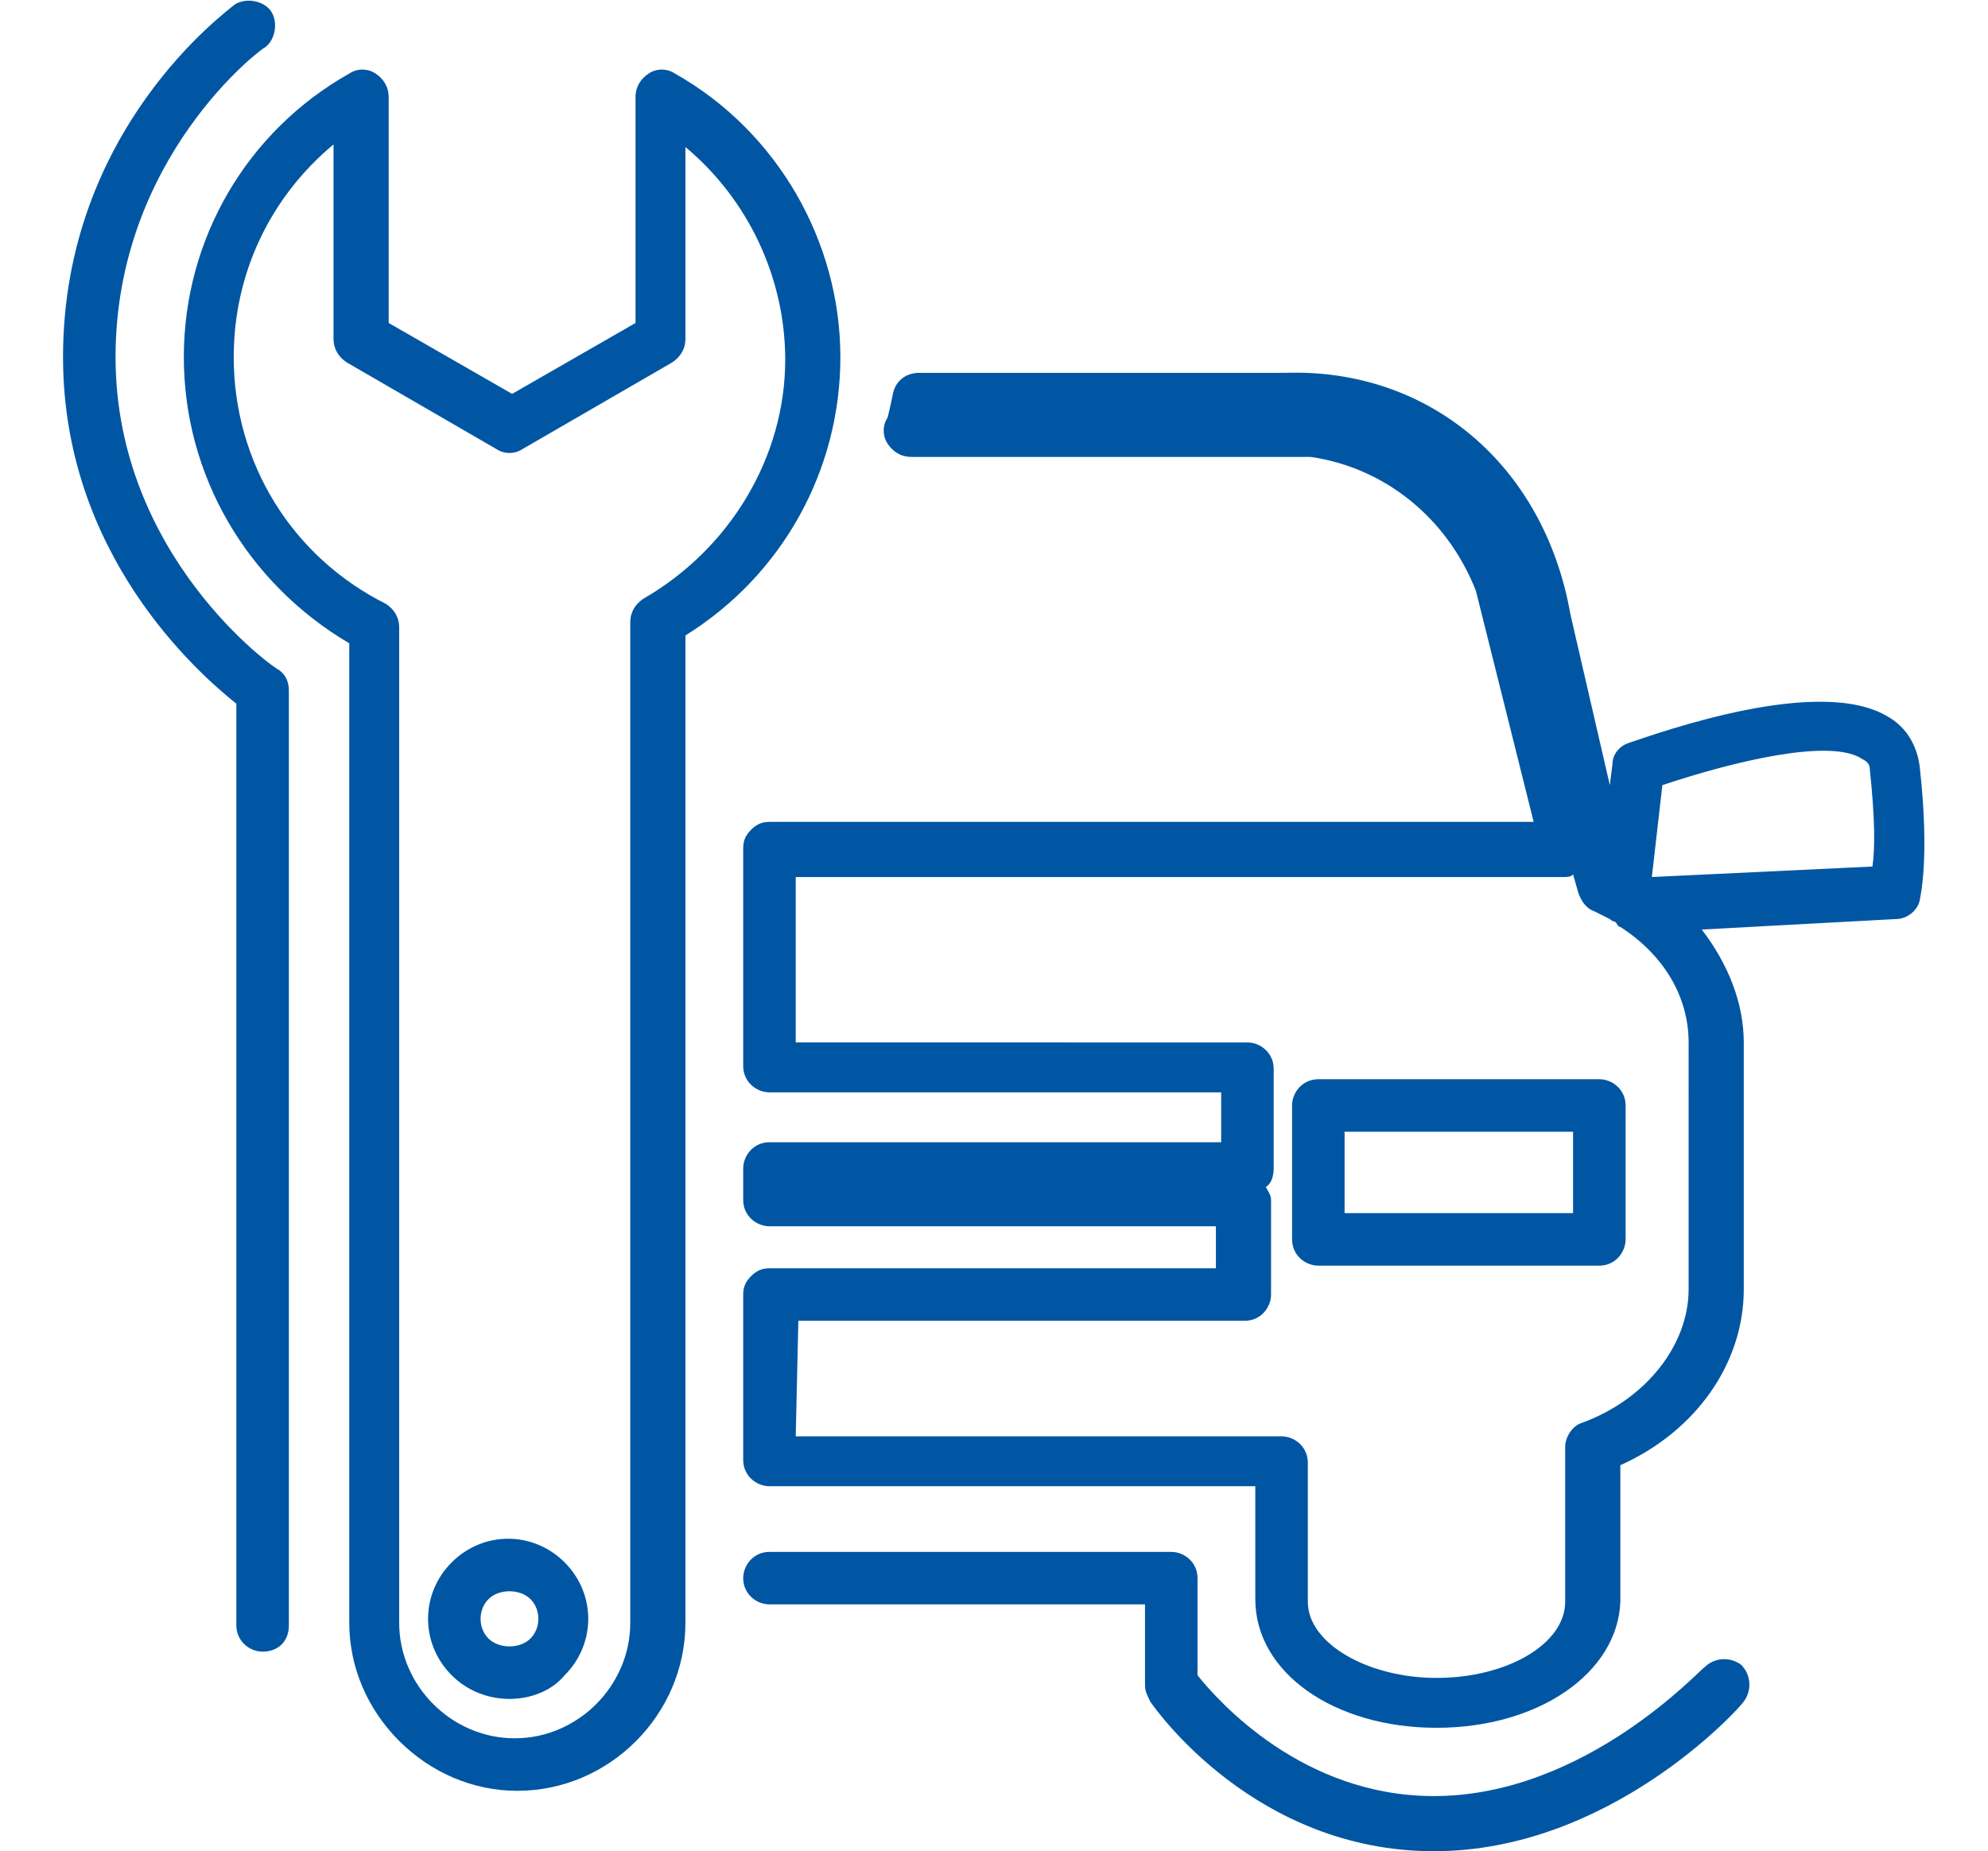
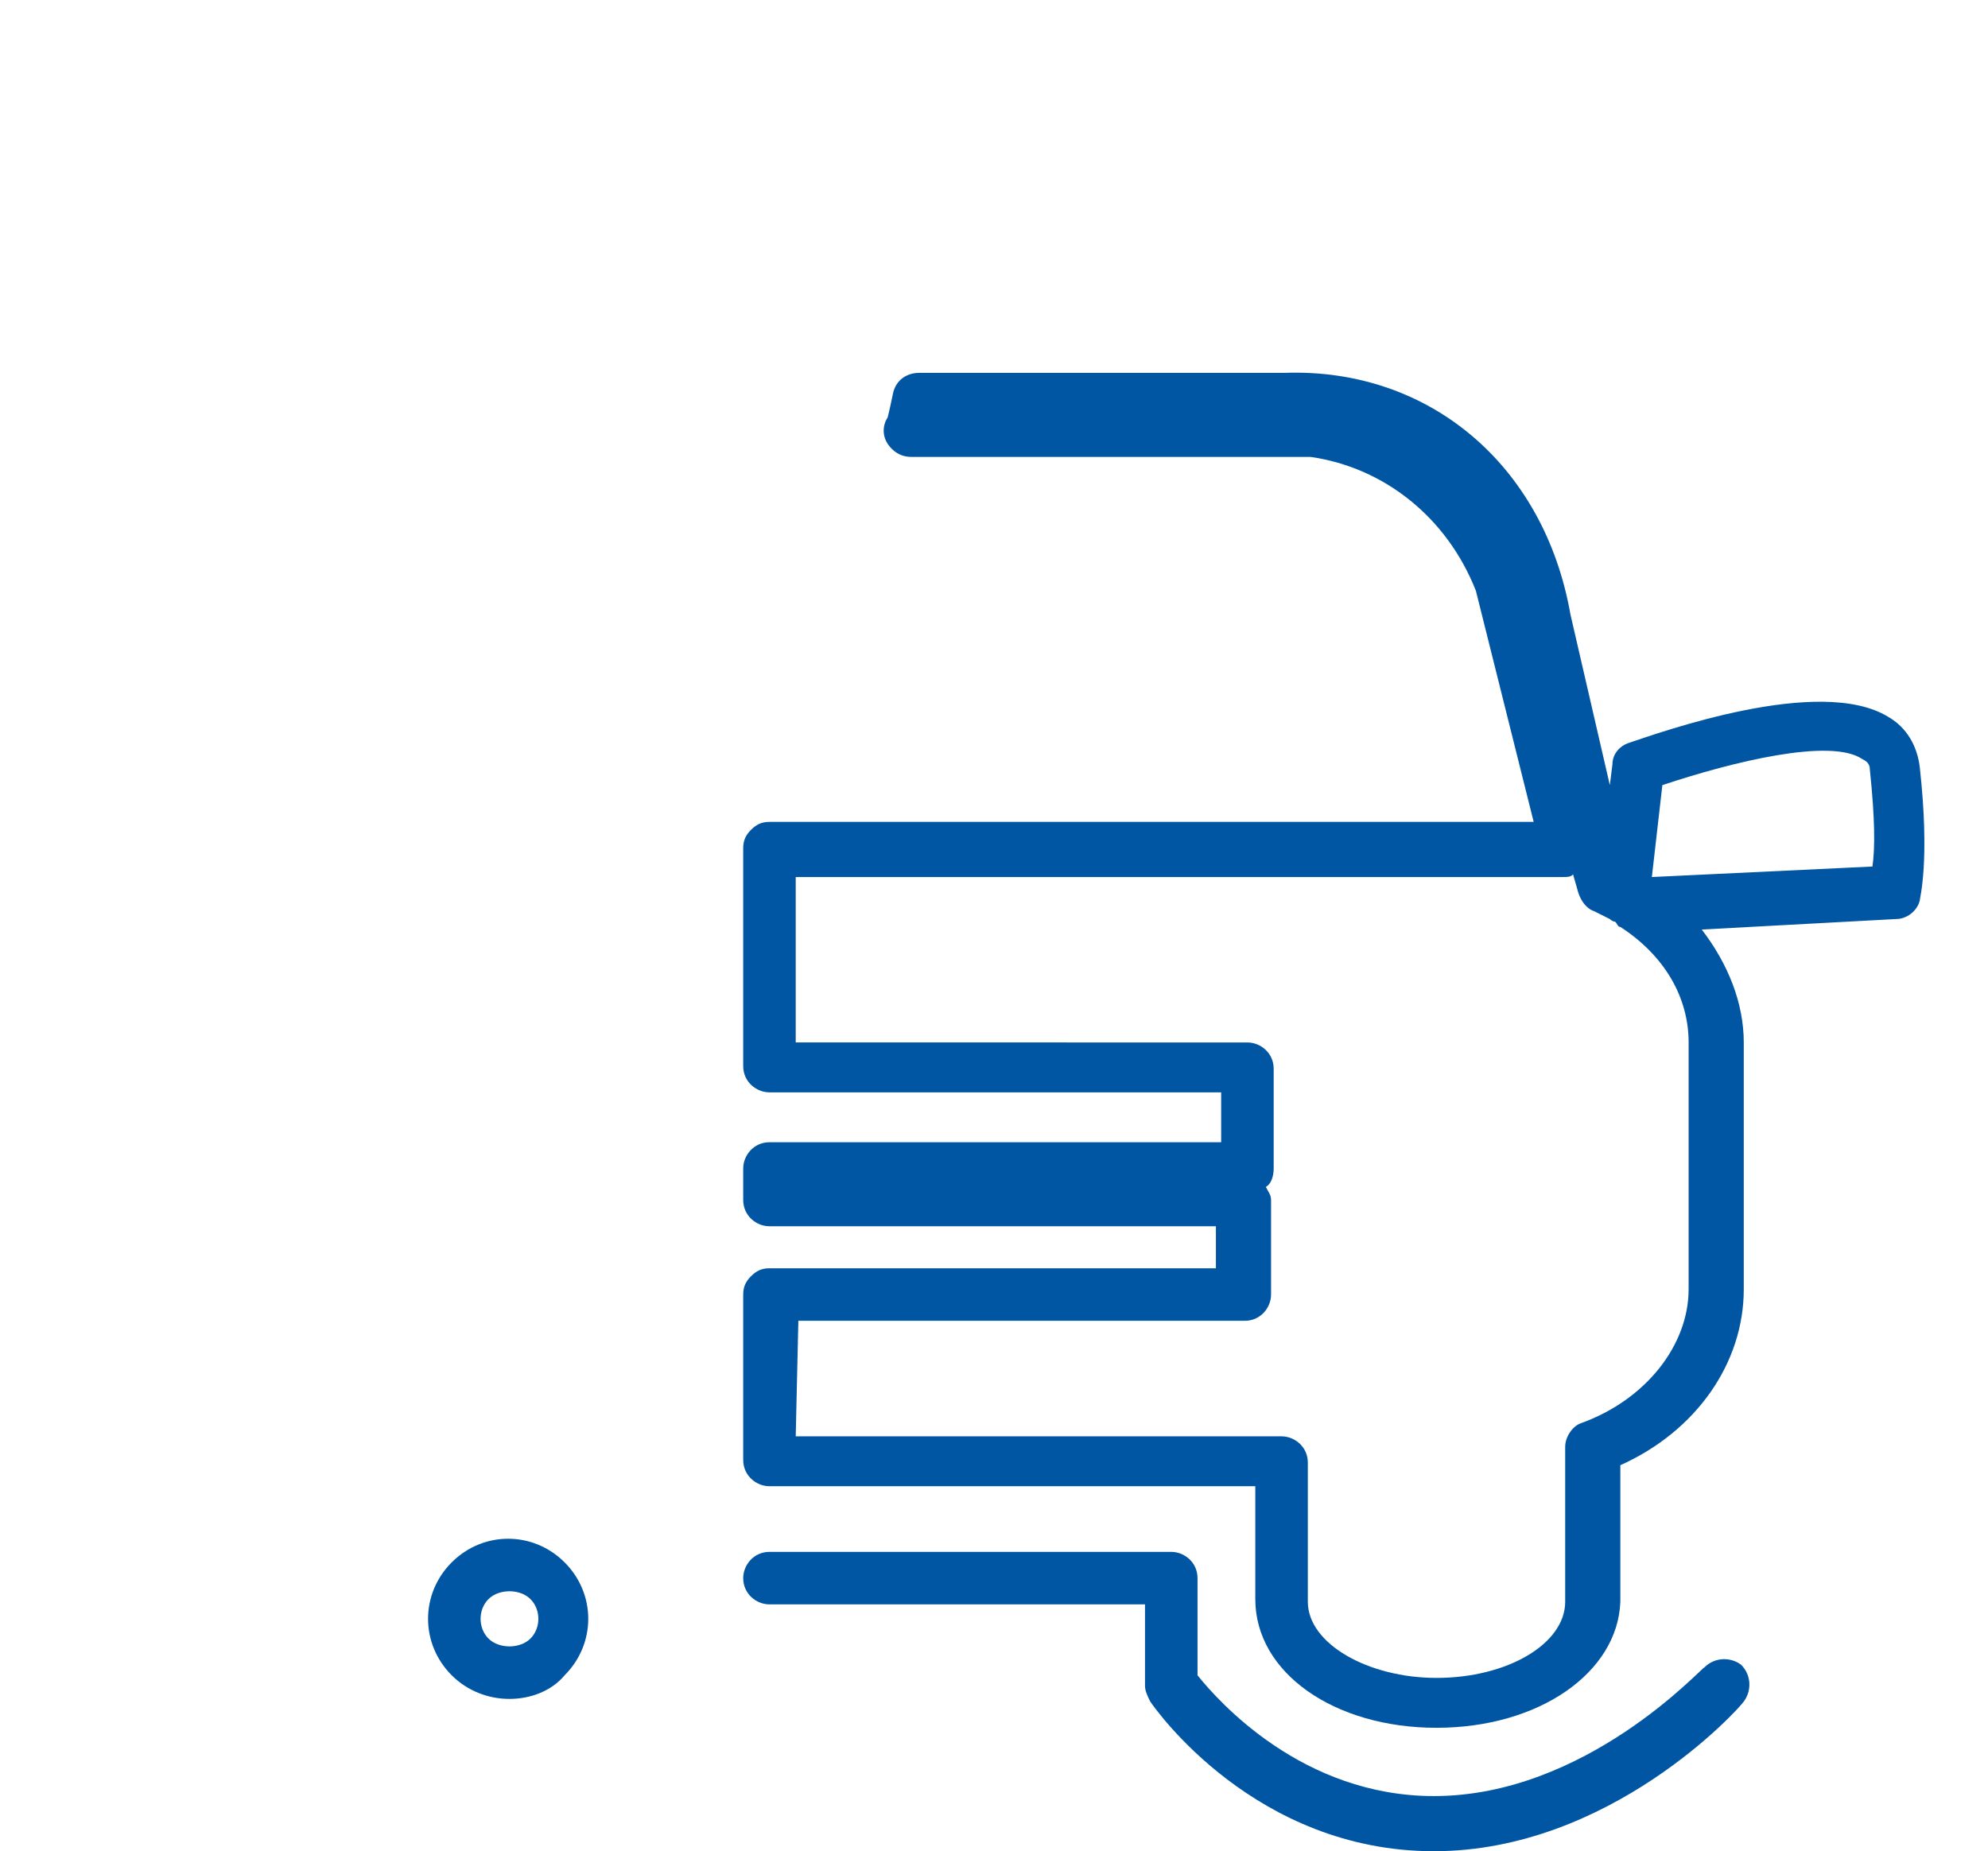
<svg xmlns="http://www.w3.org/2000/svg" version="1.1" id="Warstwa_1" x="0px" y="0px" viewBox="0 0 75.7 70.5" style="enable-background:new 0 0 75.7 70.5;" xml:space="preserve">
  <style type="text/css">
	.st0{fill:#0056A3;}
</style>
  <g>
-     <path class="st0" d="M60.9,41.1H50.2c-0.6,0-1,0.5-1,1v5.1c0,0.6,0.5,1,1,1h10.7c0.6,0,1-0.5,1-1v-5.1   C61.9,41.5,61.4,41.1,60.9,41.1z M59.9,46.2h-8.7v-3.1h8.7V46.2z" />
    <path class="st0" d="M73.1,29.2c-0.1-0.8-0.5-1.5-1.2-1.9c-2.6-1.6-8.7,0.6-9.9,1c-0.3,0.1-0.6,0.4-0.6,0.8l-0.1,0.8l-1.5-6.5   c-1-5.7-5.4-9.4-10.9-9.2H35c-0.5,0-0.9,0.3-1,0.8s-0.2,0.9-0.2,0.9c-0.2,0.3-0.2,0.7,0,1s0.5,0.5,0.9,0.5h15.2   c2.8,0.4,5.2,2.3,6.3,5.1l2.2,8.8H29.3c-0.3,0-0.5,0.1-0.7,0.3s-0.3,0.4-0.3,0.7v8.3c0,0.6,0.5,1,1,1h17.2v1.9H29.3   c-0.6,0-1,0.5-1,1v1.2c0,0.6,0.5,1,1,1h17v1.6h-17c-0.3,0-0.5,0.1-0.7,0.3s-0.3,0.4-0.3,0.7v6.3c0,0.6,0.5,1,1,1h18.5v4.3   c0,2.8,3,4.9,6.9,4.9s6.9-2.1,7-4.8v-5.2c2.9-1.3,4.7-3.9,4.7-6.7v-9.4c0-1.5-0.6-3-1.6-4.3l7.4-0.4c0.4,0,0.8-0.3,0.9-0.7   C73.1,34.2,73.5,32.8,73.1,29.2z M64.3,49.1c0,2.1-1.6,4.2-4.1,5.1c-0.3,0.1-0.6,0.5-0.6,0.9V61c0,1.6-2.2,2.9-4.9,2.9   c-2.6,0-4.9-1.3-4.9-2.9v-5.3c0-0.6-0.5-1-1-1H30.3l0.1-4.4h17c0.6,0,1-0.5,1-1v-3.6c0-0.2-0.1-0.3-0.2-0.5   c0.2-0.1,0.3-0.4,0.3-0.7v-3.8c0-0.6-0.5-1-1-1H30.3v-6.3h28.2h0.2c0.2,0,0.4,0,0.8,0c0.2,0,0.3,0,0.4-0.1l0.2,0.7   c0.1,0.3,0.3,0.6,0.6,0.7c0.2,0.1,0.4,0.2,0.6,0.3c0,0,0.1,0.1,0.2,0.1c0.1,0.1,0.1,0.2,0.2,0.2c1.7,1.1,2.6,2.7,2.6,4.4V49.1z    M71.3,33l-8.4,0.4l0.4-3.5c2.7-0.9,6.4-1.8,7.6-1c0.2,0.1,0.3,0.2,0.3,0.4C71.4,31.2,71.4,32.3,71.3,33z" />
    <path class="st0" d="M17.2,59.5c-1.2,1.2-1.2,3.1,0,4.3c0.6,0.6,1.4,0.9,2.2,0.9c0.8,0,1.6-0.3,2.1-0.9c1.2-1.2,1.2-3.1,0-4.3   S18.4,58.3,17.2,59.5z M20.2,62.4c-0.2,0.2-0.5,0.3-0.8,0.3s-0.6-0.1-0.8-0.3c-0.4-0.4-0.4-1.1,0-1.5c0.2-0.2,0.5-0.3,0.8-0.3   s0.6,0.1,0.8,0.3C20.6,61.3,20.6,62,20.2,62.4z" />
-     <path class="st0" d="M32,13.6c0-4.4-2.4-8.6-6.3-10.8c-0.3-0.2-0.7-0.2-1,0s-0.5,0.5-0.5,0.9v8.6L19.5,15l-4.7-2.7V3.7   c0-0.4-0.2-0.7-0.5-0.9c-0.3-0.2-0.7-0.2-1,0C9.4,5,7,9.1,7,13.6s2.4,8.6,6.3,10.9v37.3c0,1.7,0.7,3.3,1.9,4.5   c1.2,1.2,2.8,1.9,4.5,1.9c3.5,0,6.4-2.9,6.4-6.4V24.2C29.8,21.9,32,17.9,32,13.6z M24.5,22.8C24.2,23,24,23.3,24,23.7v38.1   c0,2.4-2,4.4-4.4,4.4c-1.2,0-2.3-0.5-3.1-1.3s-1.3-1.9-1.3-3.1V23.9c0-0.4-0.2-0.7-0.5-0.9c-3.6-1.8-5.8-5.4-5.8-9.4   c0-3.2,1.4-6.1,3.8-8.1v7.4c0,0.4,0.2,0.7,0.5,0.9l5.7,3.3c0.3,0.2,0.7,0.2,1,0l5.7-3.3c0.3-0.2,0.5-0.5,0.5-0.9V5.6   c2.4,2,3.8,5,3.8,8.1C29.9,17.4,27.8,20.9,24.5,22.8z" />
    <path class="st0" d="M64.9,63.5c-0.1,0-4.5,4.9-10.3,4.9c-5,0-8.2-3.6-9-4.6v-3.7c0-0.6-0.5-1-1-1H29.3c-0.6,0-1,0.5-1,1   c0,0.6,0.5,1,1,1h14.3v3.1c0,0.2,0.1,0.4,0.2,0.6c0.2,0.3,4,5.7,10.8,5.7c6.7,0,11.6-5.4,11.8-5.7c0.3-0.4,0.3-1-0.1-1.4   C65.9,63.1,65.3,63.1,64.9,63.5z" />
-     <path class="st0" d="M10.6,25.5c-0.1,0-6.2-4.3-6.2-11.9S10,1.8,10.1,1.8c0.4-0.3,0.5-1,0.2-1.4s-1-0.5-1.4-0.2   C8.7,0.4,2.4,4.9,2.4,13.6c0,7.5,5.1,12,6.6,13.2v35.1c0,0.6,0.5,1,1,1c0.6,0,1-0.4,1-1V26.3C11,26,10.9,25.7,10.6,25.5z" />
  </g>
</svg>